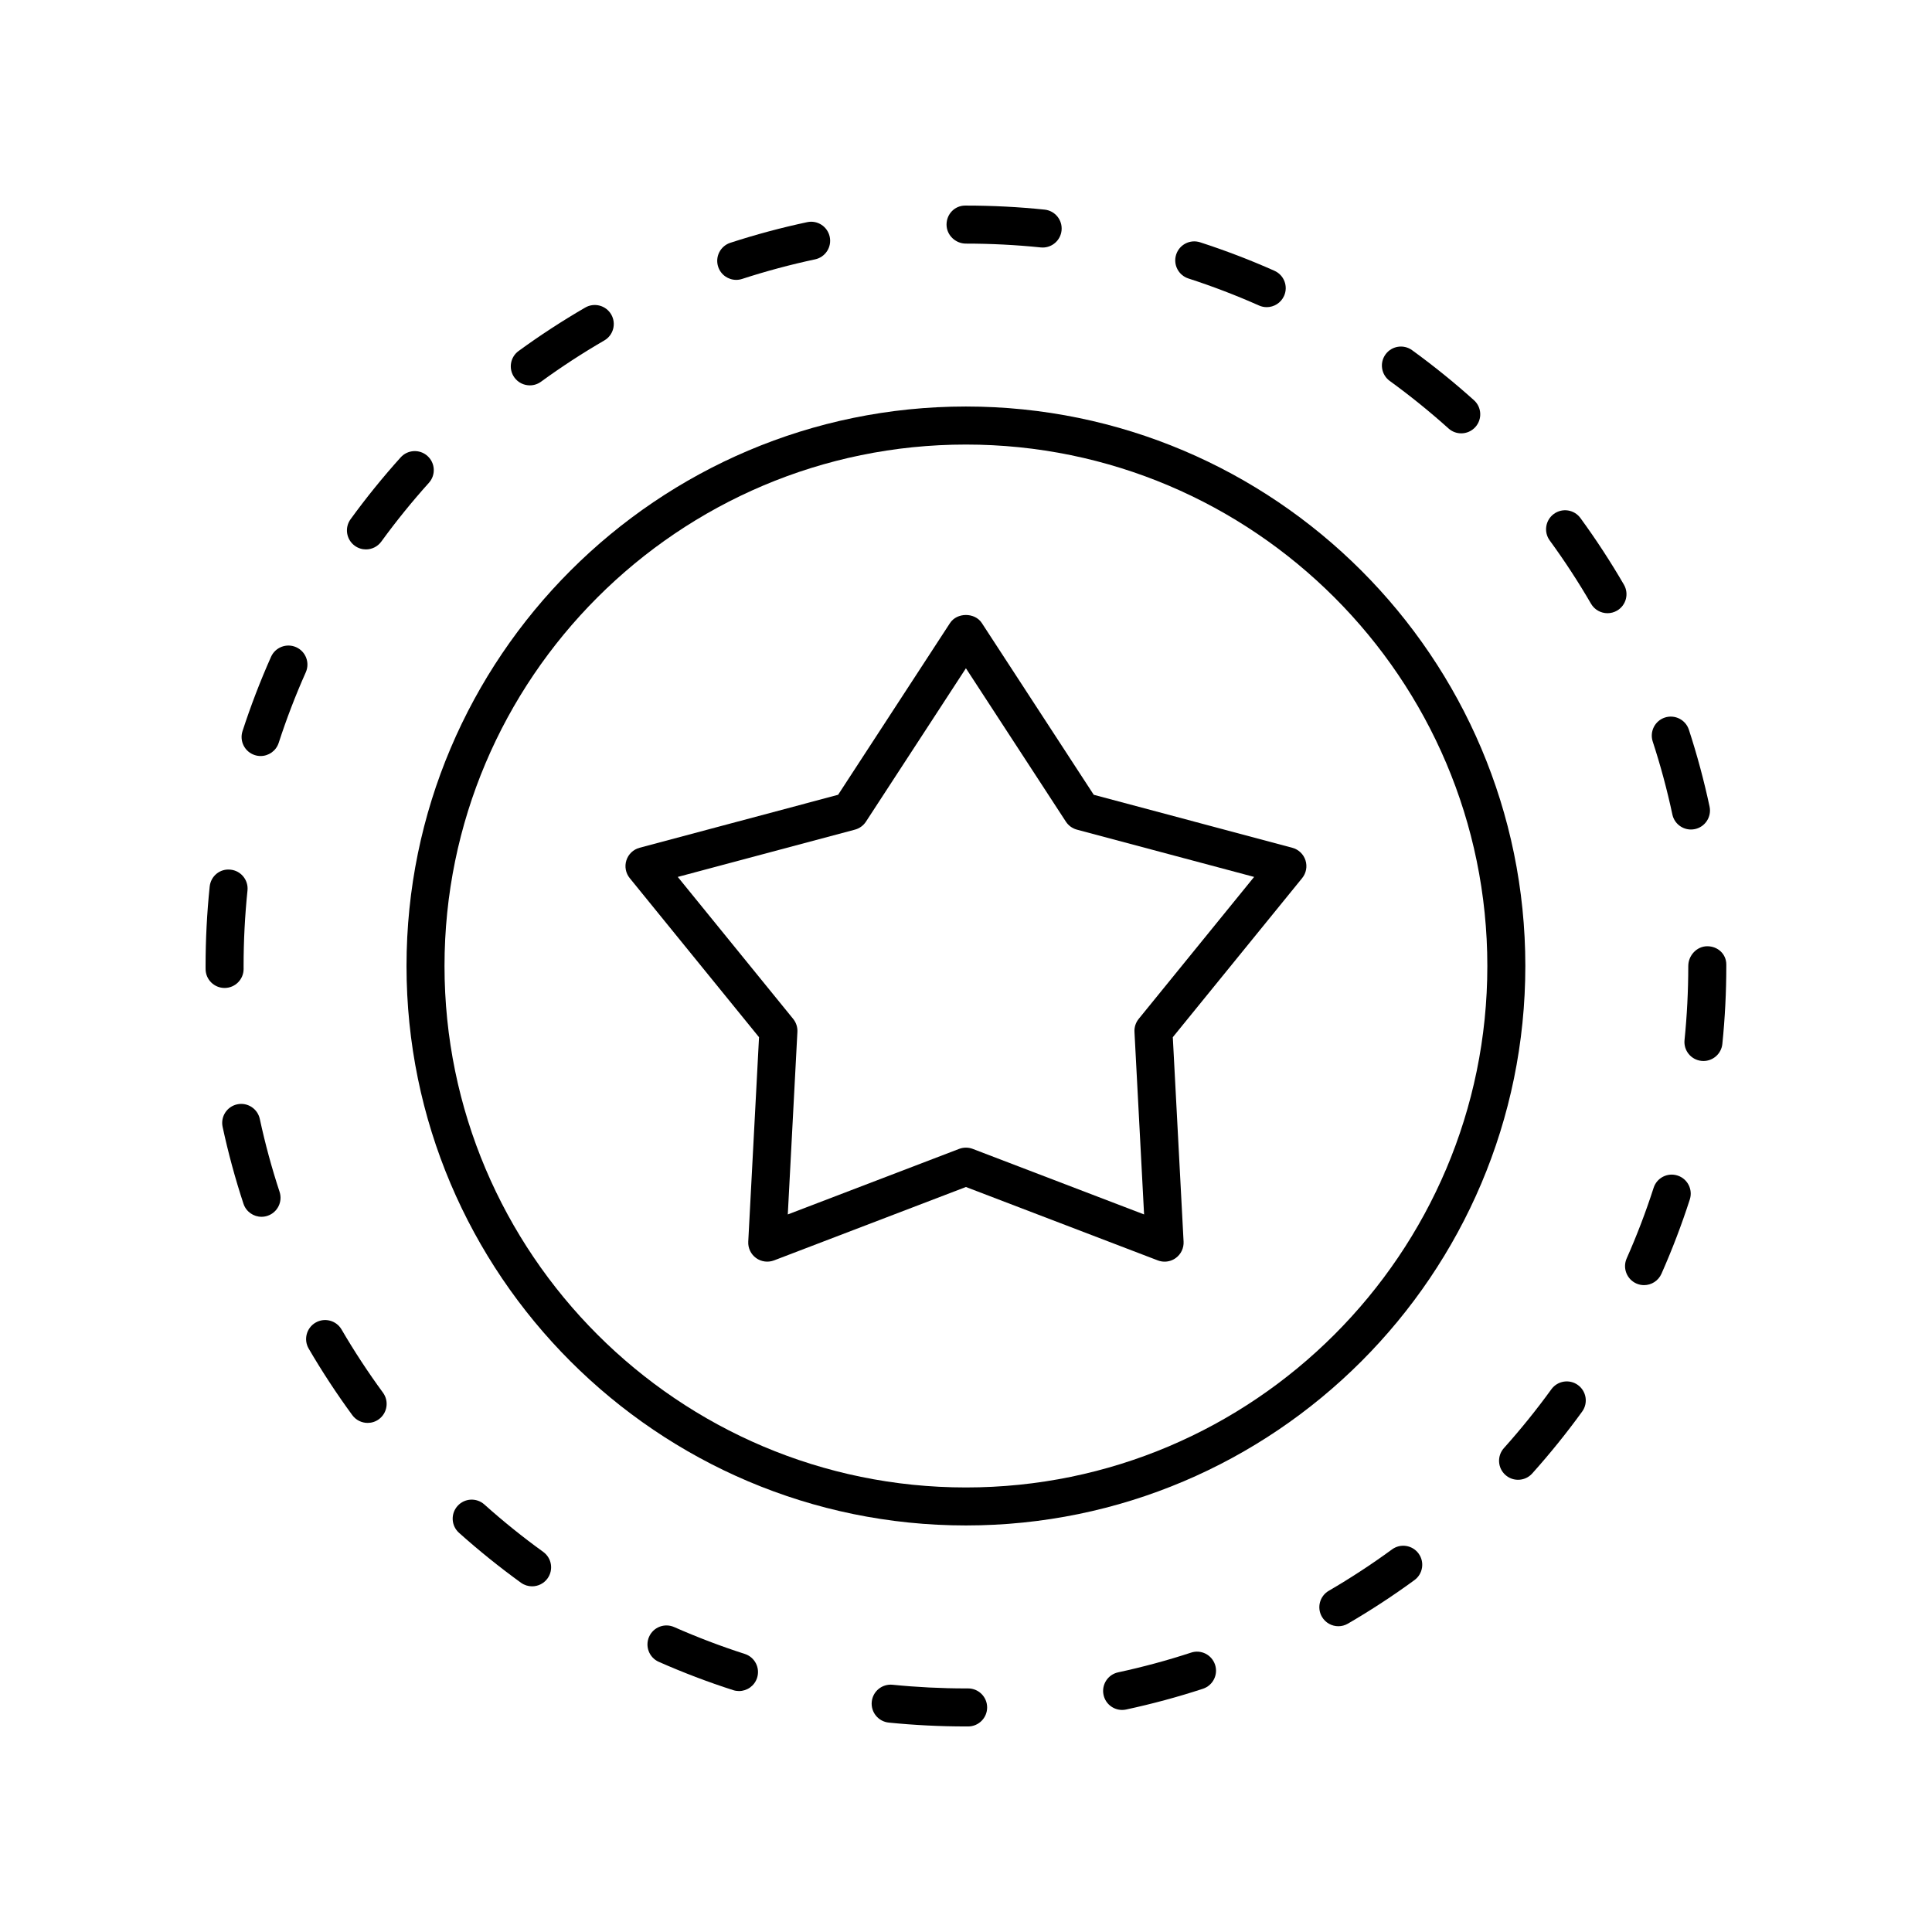
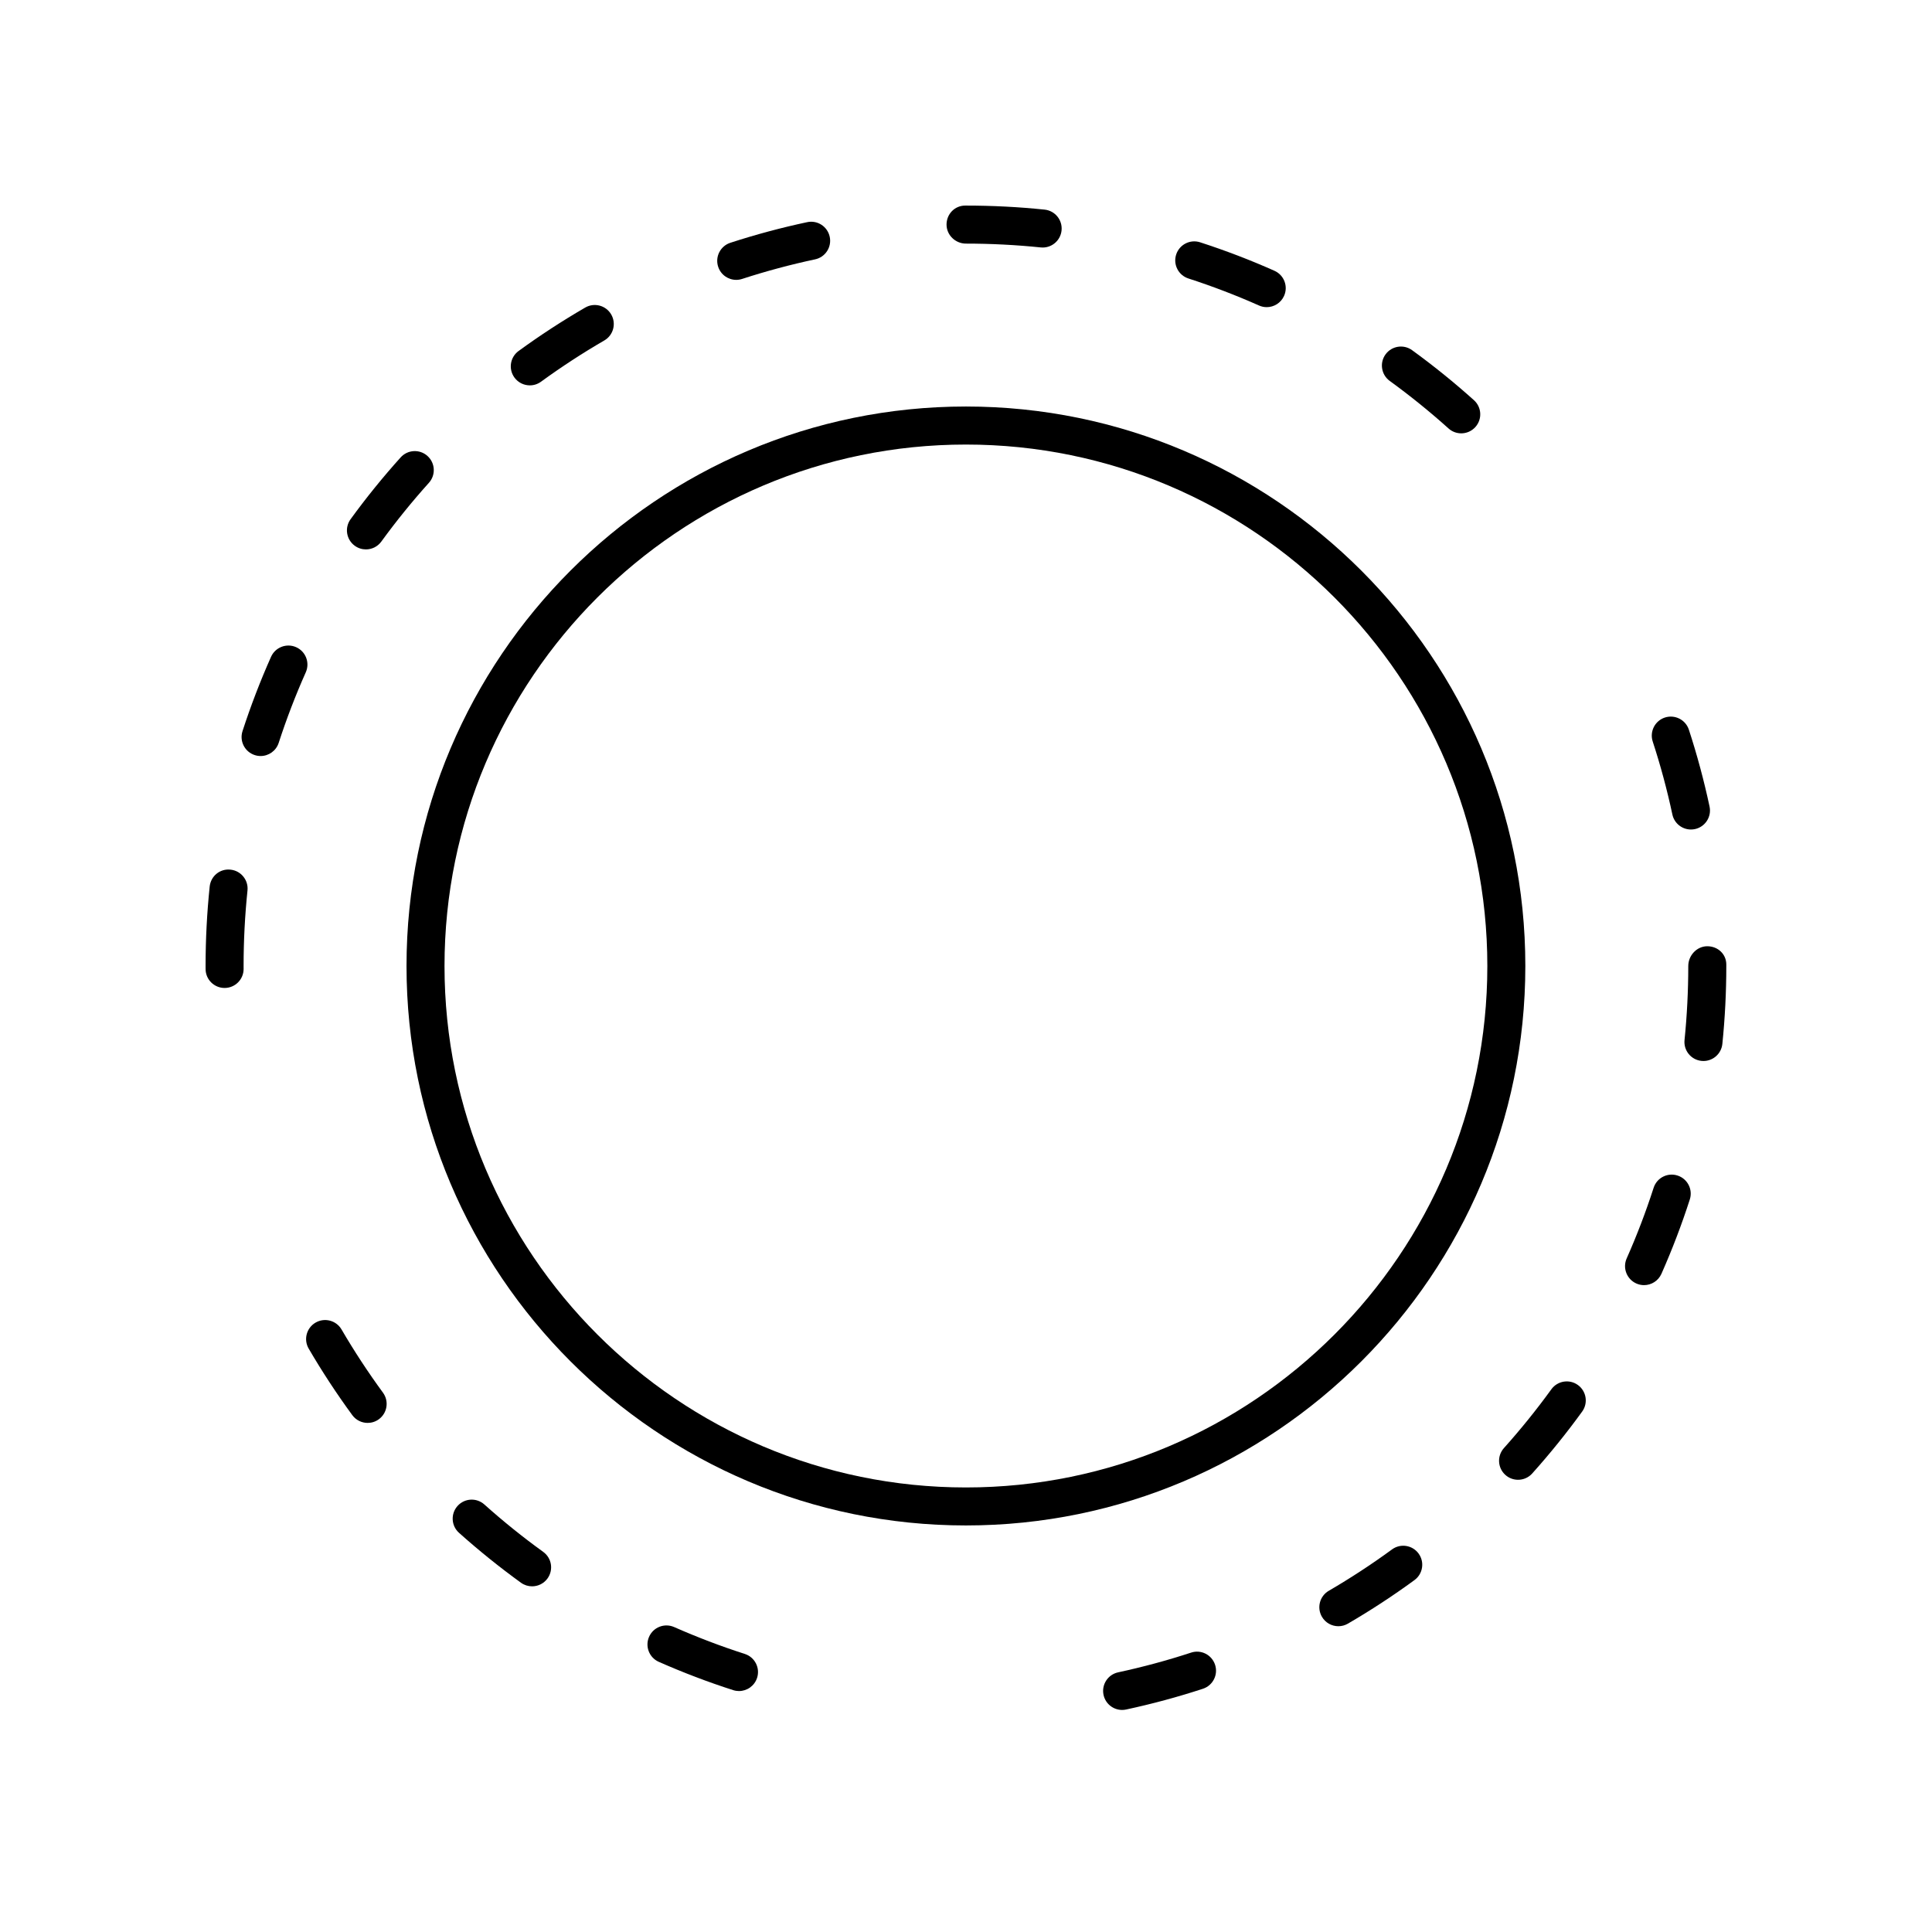
<svg xmlns="http://www.w3.org/2000/svg" fill="#000000" width="800px" height="800px" version="1.1" viewBox="144 144 512 512">
  <g>
    <path d="m399.98 548.26c81.746 0 148.25-66.512 148.25-148.27 0-81.75-66.508-148.26-148.25-148.26-81.746 0-148.25 66.512-148.25 148.27 0 81.75 66.504 148.26 148.25 148.26zm0-286.45c76.191 0 138.18 61.992 138.18 138.19 0 76.199-61.984 138.19-138.18 138.19-76.191 0-138.18-61.992-138.18-138.19 0-76.199 61.984-138.19 138.18-138.19z" />
    <path d="m287.37 245.16c5.379-3.918 11.02-7.598 16.777-10.934 2.406-1.395 3.227-4.477 1.832-6.887-1.395-2.406-4.477-3.227-6.887-1.832-6.059 3.512-12 7.383-17.656 11.508-2.25 1.637-2.742 4.789-1.105 7.039 0.988 1.352 2.519 2.07 4.078 2.07 1.027 0.004 2.066-0.312 2.961-0.965z" />
    <path d="m462.04 208.21c-2.656-0.852-5.484 0.598-6.344 3.246-0.855 2.648 0.598 5.488 3.246 6.344 6.32 2.043 12.613 4.453 18.703 7.16 0.664 0.297 1.359 0.438 2.043 0.438 1.93 0 3.769-1.117 4.606-2.992 1.133-2.543-0.012-5.519-2.555-6.648-6.414-2.859-13.043-5.394-19.699-7.547z" />
    <path d="m257.29 264.84c-2.066-1.863-5.258-1.691-7.113 0.375-4.691 5.207-9.152 10.715-13.27 16.383-1.637 2.25-1.141 5.398 1.113 7.035 0.895 0.652 1.93 0.965 2.957 0.965 1.559 0 3.094-0.719 4.078-2.078 3.914-5.379 8.156-10.617 12.609-15.566 1.859-2.062 1.695-5.25-0.375-7.113z" />
    <path d="m337.55 208.34c-2.644 0.859-4.094 3.703-3.231 6.348 0.691 2.129 2.668 3.481 4.789 3.481 0.516 0 1.039-0.082 1.559-0.25 6.32-2.055 12.828-3.801 19.34-5.188 2.723-0.578 4.457-3.254 3.879-5.977s-3.254-4.469-5.977-3.879c-6.848 1.457-13.699 3.297-20.359 5.465z" />
    <path d="m399.98 198.48h-0.195c-2.781 0-4.941 2.254-4.941 5.039 0 2.781 2.356 5.039 5.137 5.039 6.613 0 13.277 0.34 19.816 1.012 0.176 0.02 0.348 0.027 0.523 0.027 2.547 0 4.738-1.93 5.004-4.523 0.285-2.766-1.73-5.242-4.496-5.523-6.879-0.715-13.891-1.07-20.848-1.07z" />
    <path d="m265.25 543.1c-1.855 2.074-1.68 5.258 0.395 7.113 5.219 4.672 10.746 9.121 16.418 13.227 0.895 0.645 1.922 0.953 2.945 0.953 1.562 0 3.102-0.723 4.09-2.086 1.629-2.254 1.125-5.406-1.133-7.035-5.391-3.898-10.641-8.125-15.602-12.566-2.074-1.859-5.262-1.68-7.113 0.395z" />
    <path d="m203.52 405.82c2.781 0 5.039-2.254 5.039-5.039l-0.004-0.777c0-6.676 0.348-13.406 1.031-20.004 0.289-2.766-1.723-5.246-4.488-5.531-2.82-0.32-5.246 1.723-5.531 4.488-0.723 6.941-1.086 14.023-1.086 21.094l0.004 0.734c-0.004 2.781 2.254 5.035 5.035 5.035z" />
    <path d="m563.29 518.08c1.633-2.254 1.125-5.402-1.125-7.035-2.254-1.633-5.402-1.125-7.035 1.125-3.902 5.387-8.137 10.633-12.578 15.59-1.855 2.07-1.684 5.258 0.391 7.113 0.961 0.863 2.164 1.285 3.359 1.285 1.383 0 2.762-0.566 3.754-1.676 4.676-5.215 9.129-10.734 13.234-16.402z" />
    <path d="m591.57 337.38c-0.867-2.641-3.699-4.082-6.356-3.227-2.644 0.867-4.09 3.711-3.227 6.356 2.07 6.328 3.82 12.832 5.207 19.332 0.504 2.367 2.594 3.988 4.922 3.988 0.348 0 0.699-0.035 1.055-0.109 2.723-0.582 4.457-3.258 3.879-5.977-1.461-6.848-3.305-13.699-5.481-20.363z" />
    <path d="m591.41 400c0 6.555-0.336 13.16-0.992 19.629-0.281 2.766 1.73 5.238 4.5 5.519 0.172 0.02 0.344 0.027 0.516 0.027 2.555 0 4.742-1.934 5.008-4.527 0.695-6.809 1.047-13.754 1.047-20.648v-0.391c0-2.781-2.254-4.844-5.039-4.844-2.781 0-5.039 2.449-5.039 5.234z" />
-     <path d="m562.83 281.29c-1.645-2.25-4.785-2.738-7.039-1.098-2.246 1.641-2.738 4.793-1.098 7.039 3.922 5.371 7.606 11.012 10.945 16.766 0.934 1.609 2.625 2.508 4.363 2.508 0.859 0 1.73-0.219 2.527-0.68 2.406-1.398 3.223-4.481 1.824-6.887-3.516-6.055-7.394-11.992-11.523-17.648z" />
    <path d="m577.65 484.14c0.664 0.297 1.359 0.434 2.039 0.434 1.93 0 3.773-1.121 4.609-3 2.84-6.41 5.371-13.039 7.519-19.703 0.855-2.648-0.602-5.488-3.25-6.34-2.656-0.859-5.488 0.602-6.34 3.25-2.039 6.332-4.441 12.629-7.141 18.711-1.129 2.543 0.02 5.519 2.562 6.648z" />
    <path d="m531.24 258.84c1.379 0 2.754-0.562 3.75-1.672 1.859-2.07 1.691-5.254-0.379-7.113-5.207-4.68-10.723-9.141-16.395-13.254-2.246-1.633-5.406-1.133-7.035 1.117-1.637 2.25-1.133 5.402 1.117 7.035 5.387 3.91 10.629 8.148 15.578 12.594 0.961 0.867 2.168 1.293 3.363 1.293z" />
    <path d="m222.48 315.51c-2.527-1.125-5.519 0.008-6.652 2.555-2.852 6.398-5.391 13.023-7.559 19.691-0.859 2.648 0.59 5.488 3.238 6.348 0.516 0.168 1.039 0.25 1.555 0.25 2.125 0 4.102-1.355 4.793-3.484 2.055-6.328 4.469-12.621 7.18-18.699 1.133-2.551-0.008-5.527-2.555-6.66z" />
-     <path d="m399.98 591.45c-6.477 0-13.016-0.328-19.438-0.973-2.789-0.277-5.238 1.742-5.519 4.508-0.277 2.766 1.742 5.238 4.508 5.519 6.762 0.68 13.637 1.023 20.449 1.023h0.582c2.781 0 5.039-2.254 5.039-5.039 0-2.781-2.254-5.039-5.039-5.039z" />
    <path d="m512.9 554.61c-5.383 3.938-11.02 7.625-16.758 10.965-2.402 1.398-3.219 4.481-1.82 6.887 0.934 1.605 2.621 2.504 4.359 2.504 0.859 0 1.73-0.219 2.527-0.684 6.039-3.512 11.973-7.394 17.637-11.539 2.246-1.645 2.734-4.797 1.094-7.039-1.641-2.246-4.793-2.738-7.039-1.094z" />
    <path d="m459.65 581.96c-6.316 2.07-12.816 3.824-19.332 5.227-2.723 0.582-4.453 3.262-3.867 5.984 0.508 2.363 2.594 3.981 4.922 3.981 0.348 0 0.707-0.035 1.062-0.113 6.856-1.473 13.703-3.32 20.355-5.5 2.644-0.867 4.082-3.711 3.219-6.356-0.871-2.648-3.707-4.102-6.359-3.223z" />
    <path d="m227.62 494.51c-2.402 1.402-3.215 4.488-1.812 6.891 3.523 6.039 7.41 11.969 11.555 17.625 0.988 1.344 2.516 2.059 4.07 2.059 1.031 0 2.078-0.316 2.973-0.973 2.242-1.645 2.727-4.797 1.086-7.043-3.938-5.371-7.633-11.008-10.98-16.746-1.398-2.398-4.484-3.219-6.891-1.812z" />
-     <path d="m206.86 436.66c-2.723 0.586-4.449 3.266-3.863 5.984 1.477 6.856 3.332 13.699 5.523 20.352 0.695 2.121 2.668 3.465 4.785 3.465 0.523 0 1.051-0.082 1.574-0.254 2.641-0.867 4.082-3.715 3.211-6.359-2.078-6.316-3.84-12.816-5.242-19.324-0.59-2.723-3.281-4.453-5.988-3.863z" />
    <path d="m322.66 575.19c-2.543-1.125-5.523 0.023-6.644 2.57-1.125 2.543 0.023 5.519 2.57 6.644 6.41 2.832 13.043 5.359 19.715 7.5 0.512 0.164 1.031 0.242 1.539 0.242 2.129 0 4.109-1.363 4.797-3.5 0.852-2.648-0.609-5.484-3.258-6.336-6.332-2.035-12.629-4.43-18.719-7.121z" />
-     <path d="m345.15 418.87-2.856 54.176c-0.09 1.703 0.688 3.336 2.066 4.34 1.379 1.004 3.18 1.234 4.766 0.633l50.852-19.453 50.852 19.453c0.582 0.223 1.191 0.332 1.801 0.332 1.051 0 2.09-0.328 2.965-0.965 1.379-1.004 2.156-2.637 2.066-4.34l-2.856-54.176 34.273-42.156c1.078-1.324 1.41-3.106 0.883-4.734-0.527-1.625-1.844-2.875-3.492-3.312l-52.613-14.039-29.656-45.508c-1.859-2.856-6.582-2.856-8.441 0l-29.656 45.508-52.609 14.039c-1.652 0.441-2.965 1.688-3.492 3.312s-0.195 3.406 0.883 4.734zm25.414-55.008c1.203-0.32 2.242-1.074 2.922-2.117l26.492-40.648 26.492 40.648c0.68 1.043 1.719 1.797 2.922 2.117l46.961 12.531-30.586 37.625c-0.789 0.969-1.188 2.195-1.121 3.445l2.547 48.375-45.41-17.371c-1.16-0.441-2.441-0.441-3.602 0l-45.41 17.371 2.547-48.375c0.066-1.246-0.336-2.477-1.121-3.445l-30.586-37.625z" />
  </g>
</svg>